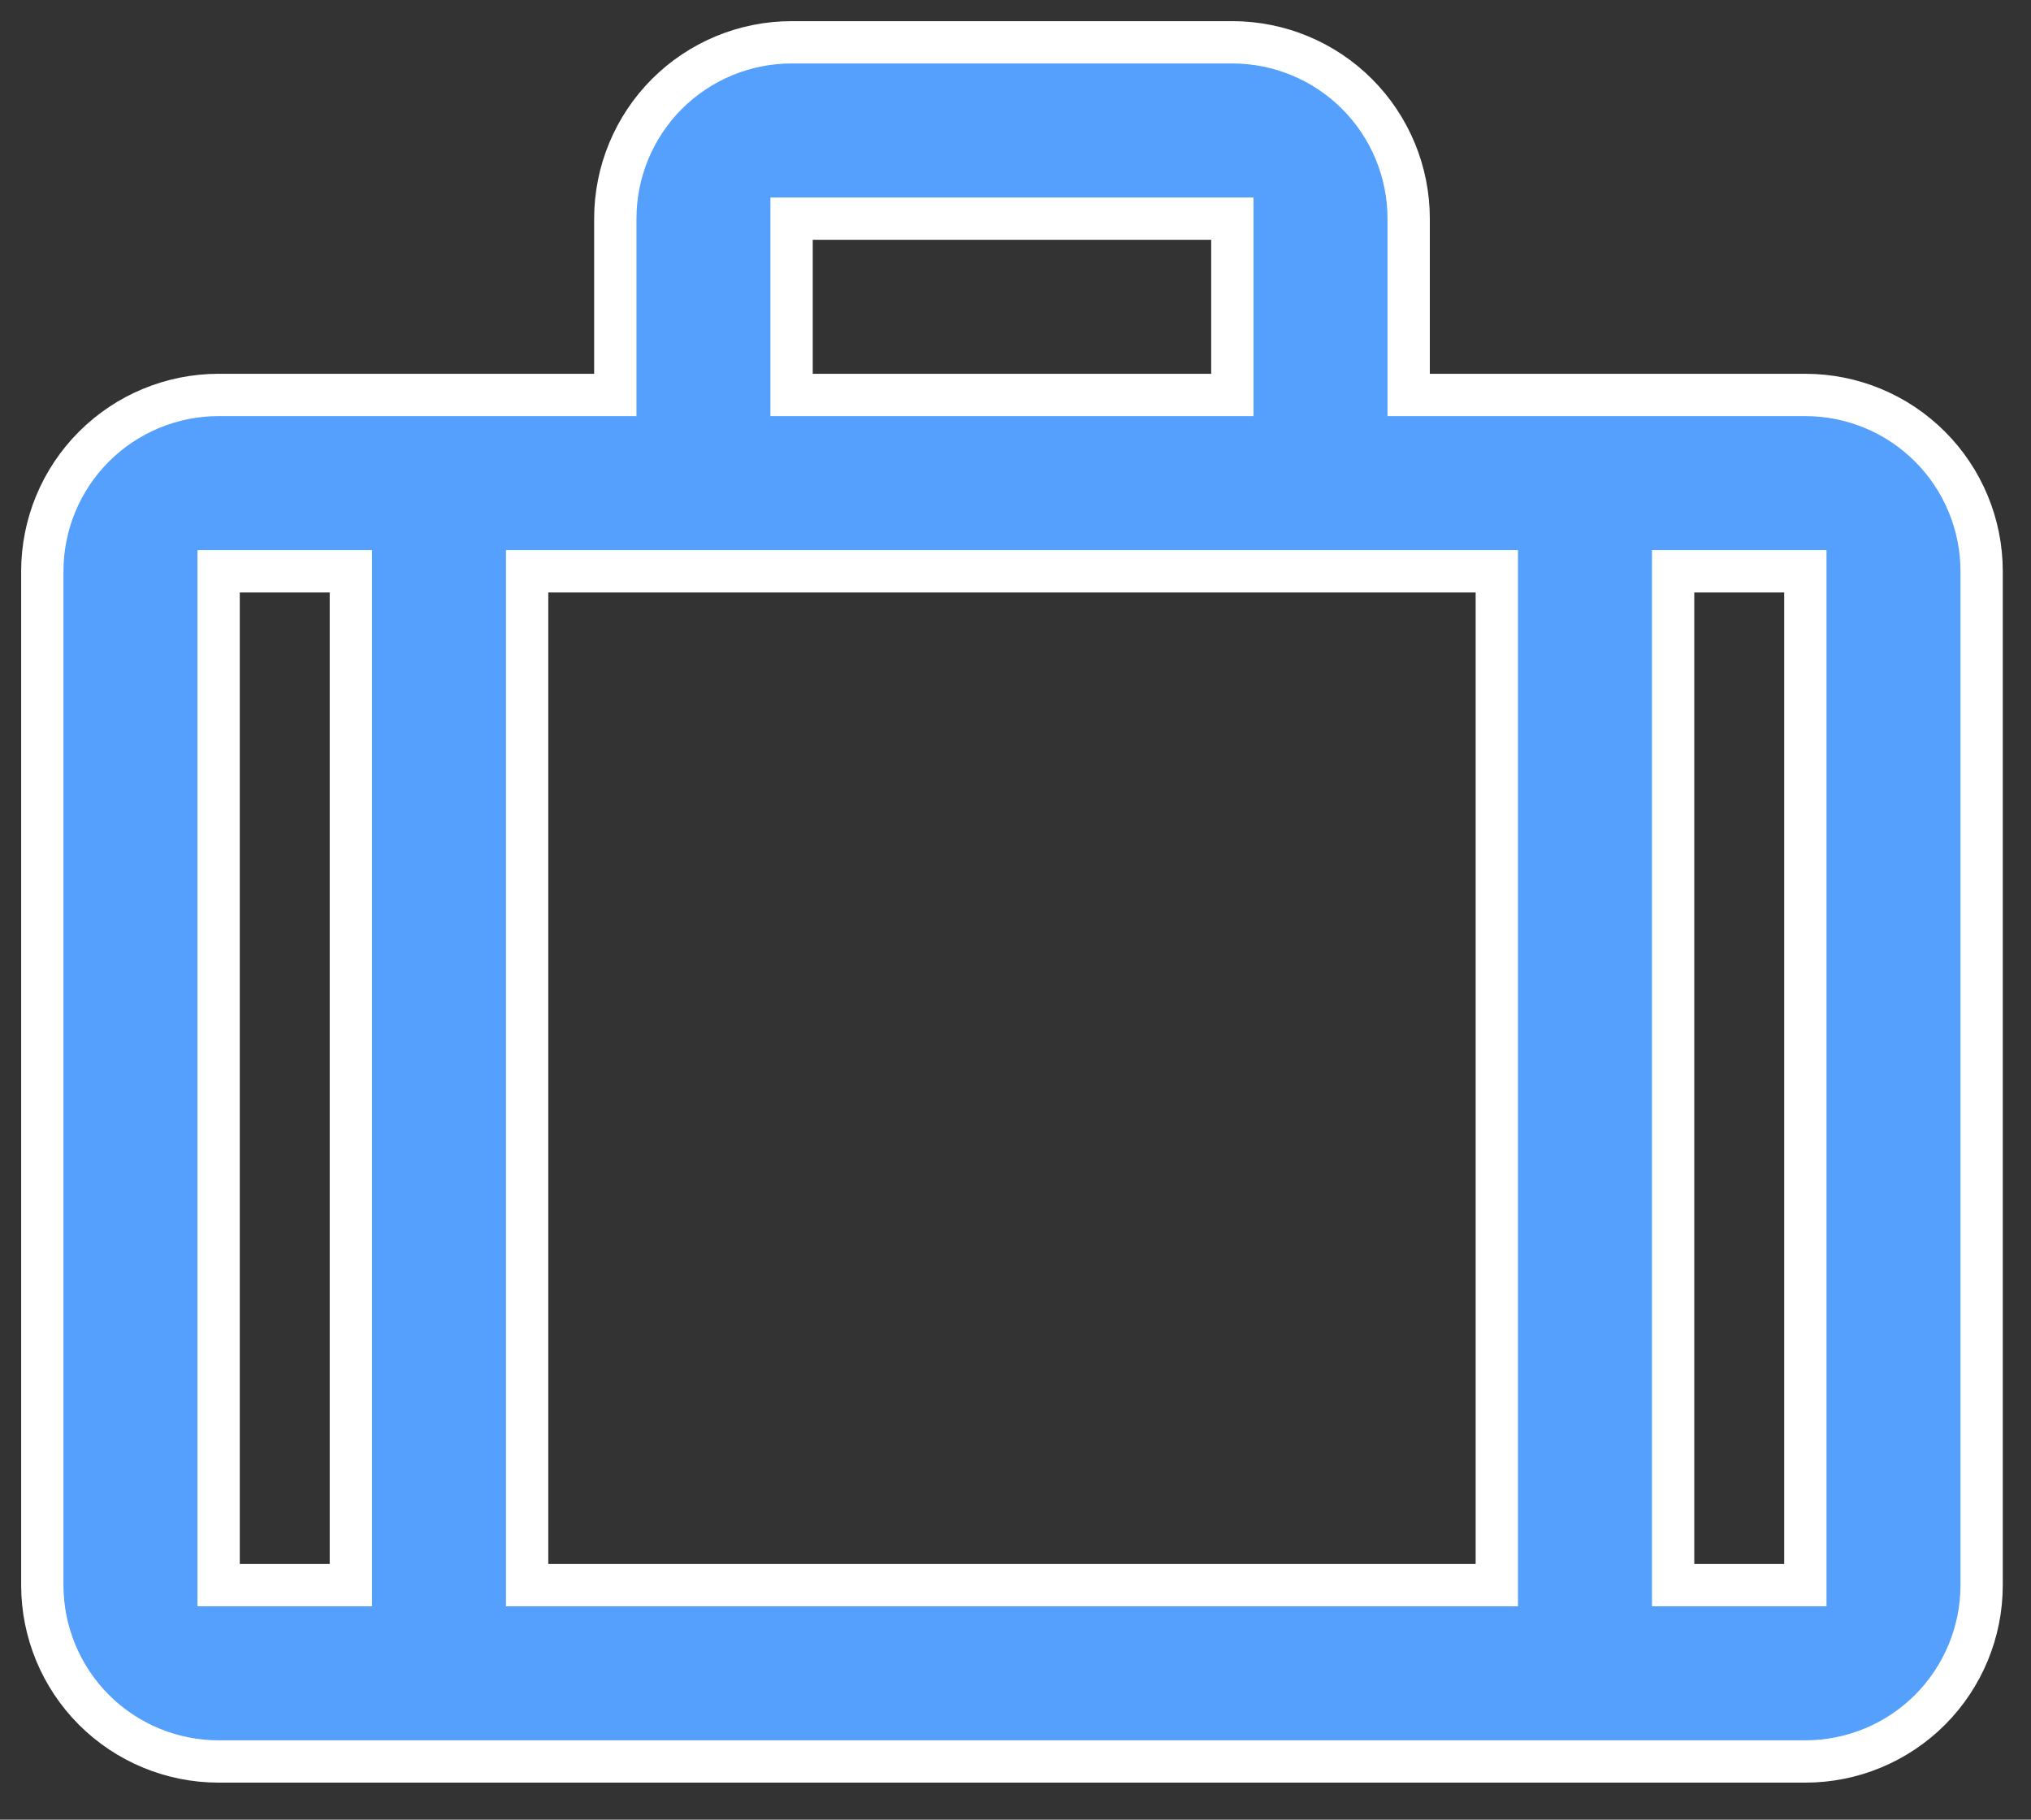
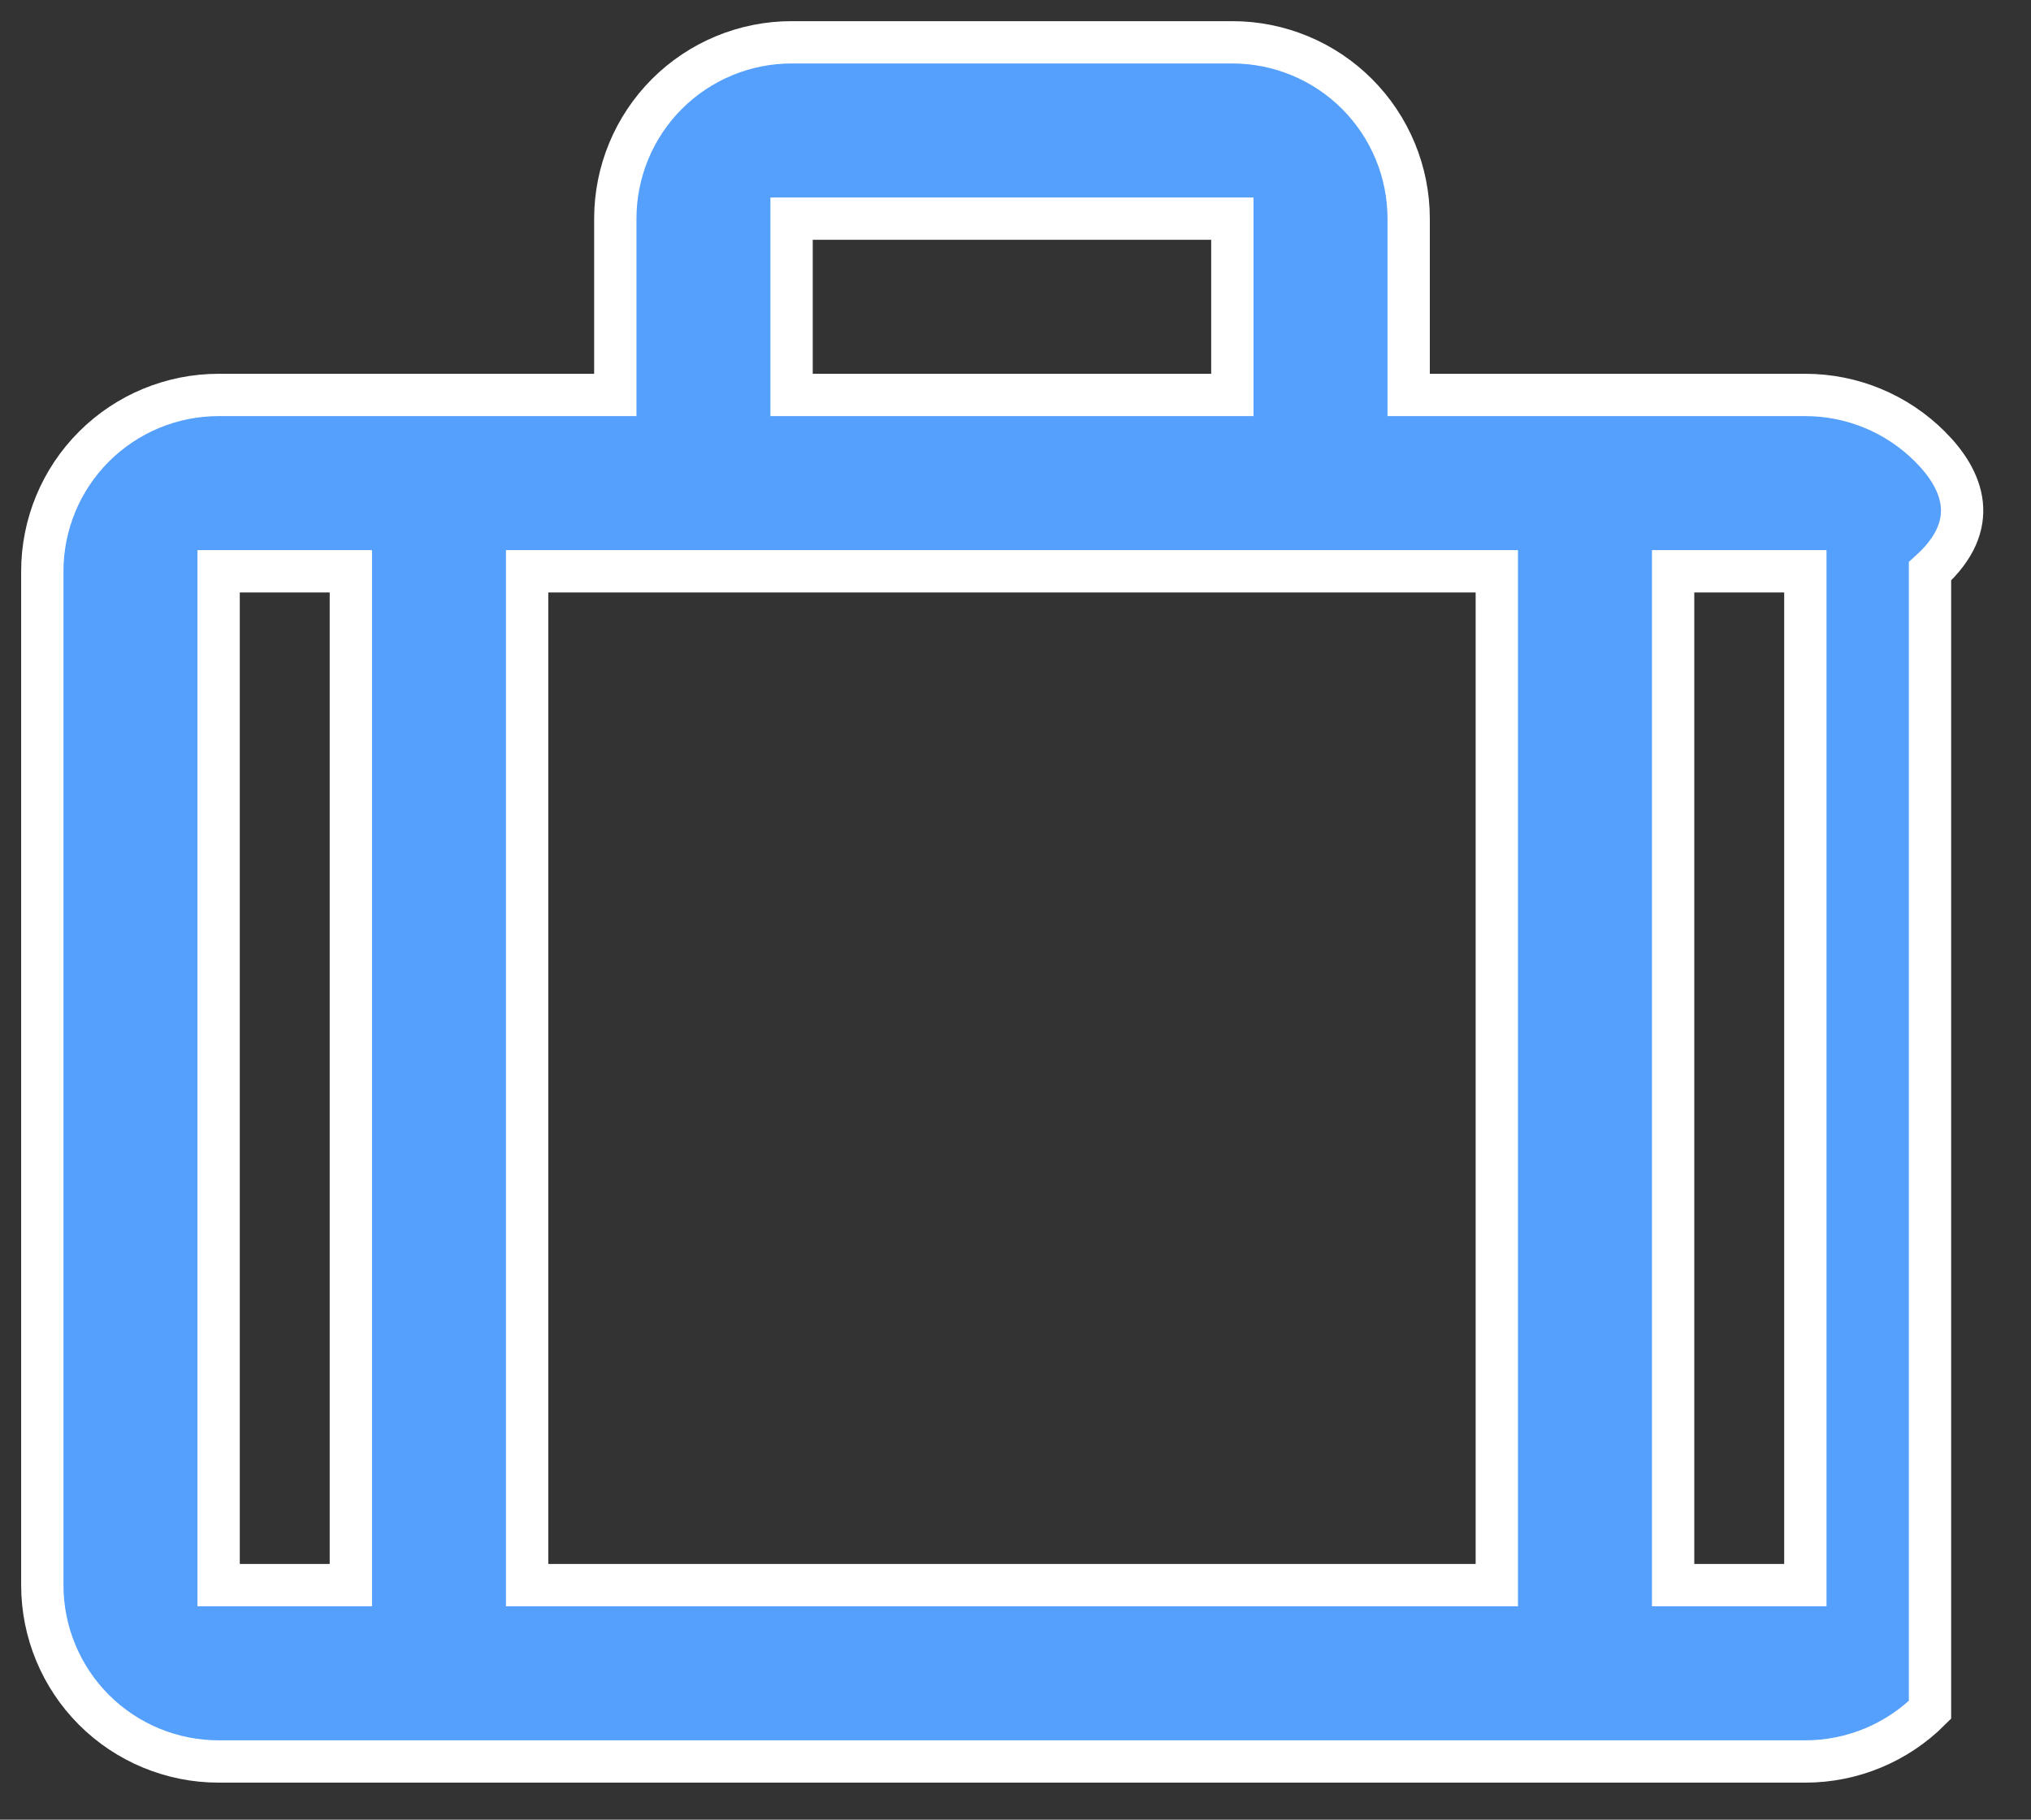
<svg xmlns="http://www.w3.org/2000/svg" width="48" height="43" viewBox="0 0 48 43" fill="none">
  <rect x="0" y="0" width="48" height="43" fill="#333333" stroke="none" />
-   <path d="M42.667 9.333H33.292V5.167C33.292 4.062 32.853 3.002 32.071 2.22C31.29 1.439 30.23 1 29.125 1H18.708C17.603 1 16.544 1.439 15.762 2.22C14.981 3.002 14.542 4.062 14.542 5.167V9.333H5.167C4.062 9.333 3.002 9.772 2.22 10.554C1.439 11.335 1 12.395 1 13.5V37.458C1 38.563 1.439 39.623 2.22 40.405C3.002 41.186 4.062 41.625 5.167 41.625H42.667C43.772 41.625 44.831 41.186 45.613 40.405C46.394 39.623 46.833 38.563 46.833 37.458V13.5C46.833 12.395 46.394 11.335 45.613 10.554C44.831 9.772 43.772 9.333 42.667 9.333ZM18.708 5.167H29.125V9.333H18.708V5.167ZM35.375 13.5V37.458H12.458V13.5H35.375ZM5.167 13.5H8.292V37.458H5.167V13.5ZM42.667 37.458H39.542V13.5H42.667V37.458Z" fill="#54A0FC" stroke="white" />
+   <path d="M42.667 9.333H33.292V5.167C33.292 4.062 32.853 3.002 32.071 2.22C31.29 1.439 30.23 1 29.125 1H18.708C17.603 1 16.544 1.439 15.762 2.22C14.981 3.002 14.542 4.062 14.542 5.167V9.333H5.167C4.062 9.333 3.002 9.772 2.22 10.554C1.439 11.335 1 12.395 1 13.5V37.458C1 38.563 1.439 39.623 2.22 40.405C3.002 41.186 4.062 41.625 5.167 41.625H42.667C43.772 41.625 44.831 41.186 45.613 40.405V13.5C46.833 12.395 46.394 11.335 45.613 10.554C44.831 9.772 43.772 9.333 42.667 9.333ZM18.708 5.167H29.125V9.333H18.708V5.167ZM35.375 13.5V37.458H12.458V13.5H35.375ZM5.167 13.5H8.292V37.458H5.167V13.5ZM42.667 37.458H39.542V13.5H42.667V37.458Z" fill="#54A0FC" stroke="white" />
</svg>